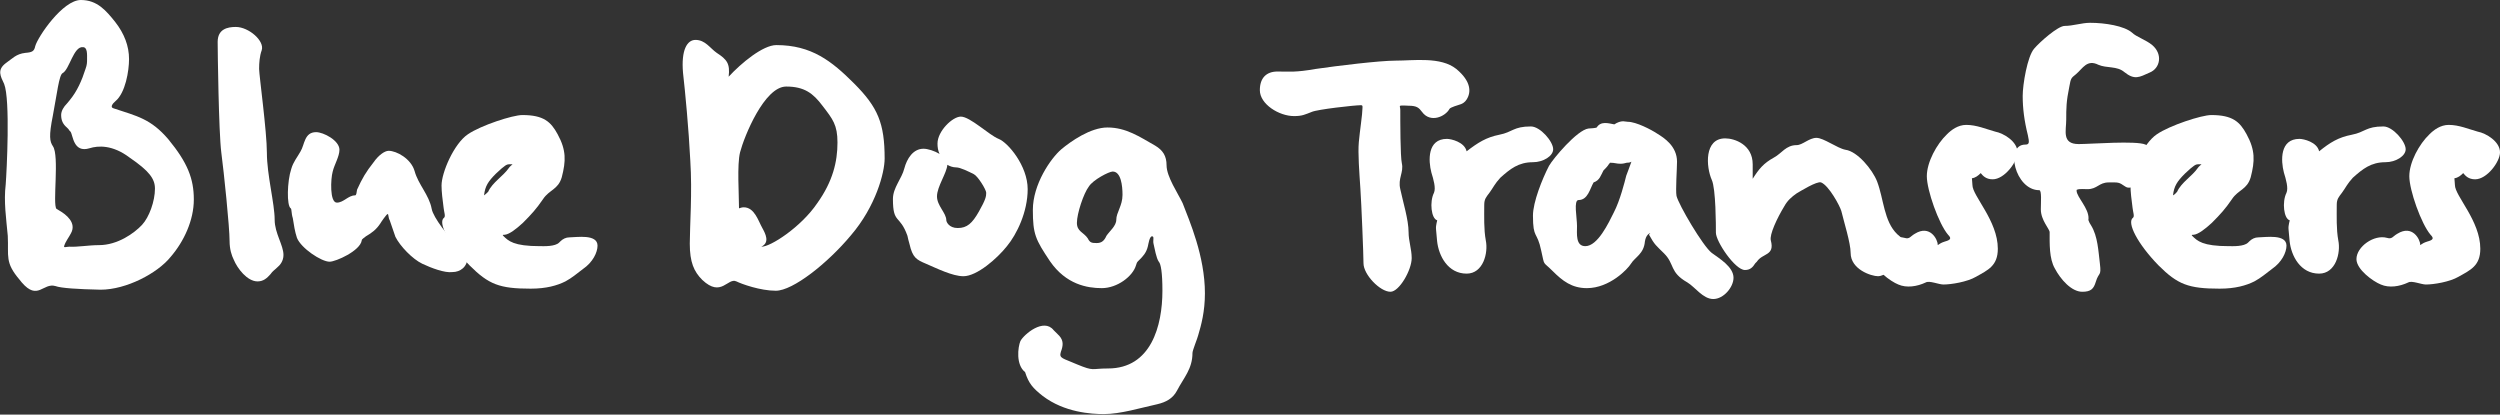
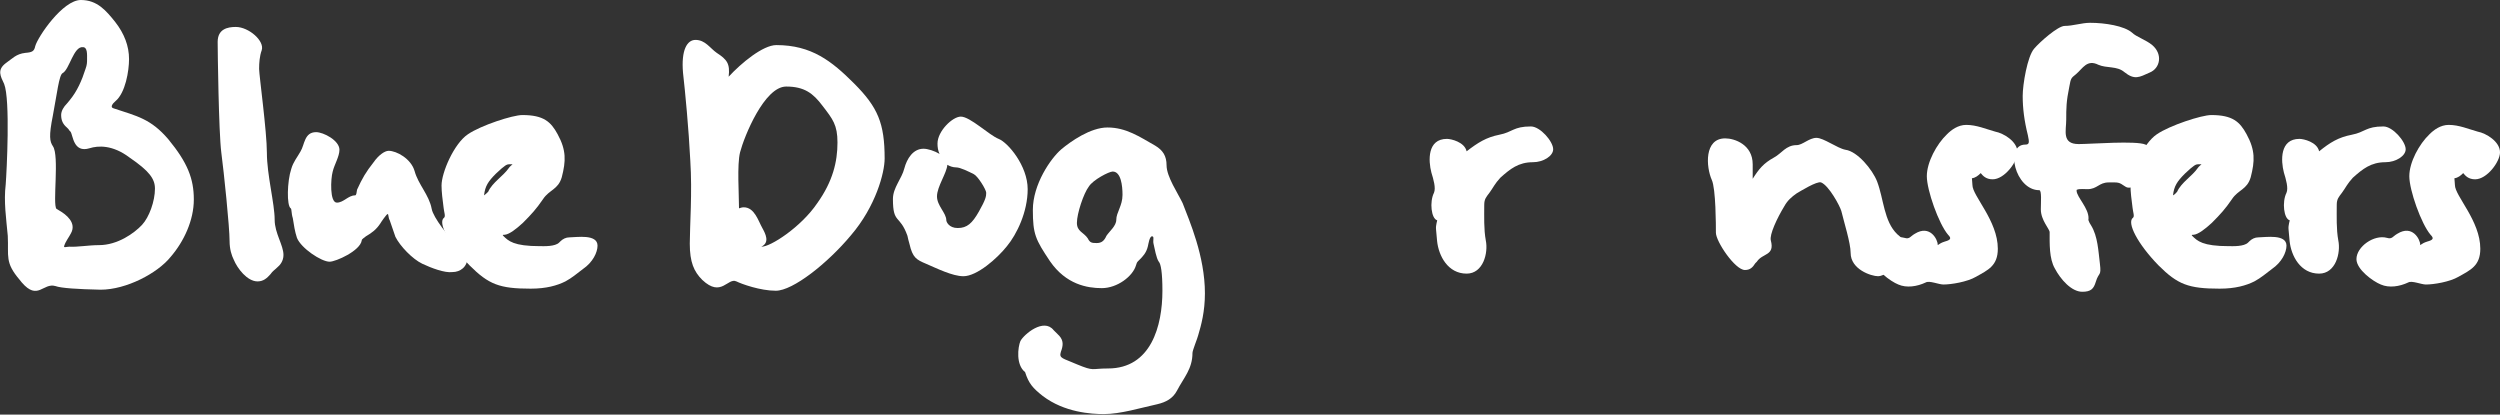
<svg xmlns="http://www.w3.org/2000/svg" id="Layer_1" x="0px" y="0px" viewBox="0 0 482.4 80" xml:space="preserve">
  <rect x="0" y="0" width="482.4" height="80" fill="#333333" stroke="none" />
  <path fill="#FFFFFF" d="M19.4,55.9c-4.5-0.1-7.6-0.3-8.7-0.7c-2.4-0.7-3.4,2.9-6.5-0.7L3.8,54c-2.9-3.4-2.1-4.5-2.3-8.5 c-0.3-3.3-0.8-6.6-0.4-9.9C1.3,33,2,19.2,0.8,16.2c-0.7-1.5-1.4-2.7,0.3-4c1.3-0.9,2-1.8,3.8-2c1.3-0.1,1.7-0.3,1.9-1.3 C7.3,7.1,12.1,0,15.6,0c3.2,0,4.9,2.1,6.6,4.2c1.8,2.3,2.7,4.7,2.7,7.2c0,2.3-0.7,6.5-2.6,8.1c-0.6,0.5-1.1,1.2-0.4,1.4 c4.5,1.5,7.2,2,10.6,6c3.7,4.5,4.9,7.6,4.9,11.6c0,4-1.9,8.1-4.5,11.1C30.4,52.7,24.4,55.9,19.4,55.9z M17.3,28.6 c-3.2,1-3.2-2.6-3.7-3.2c-0.2-0.2-0.3-0.3-0.4-0.5l-0.3-0.3c-0.7-0.6-1.1-1.3-1.1-2.4c0-0.8,0.5-1.6,1.1-2.2l0.5-0.6 c1.5-1.8,2.4-3.9,3.1-6.1c0.3-0.8,0.3-1.3,0.3-1.8c0-1,0.1-2.4-0.8-2.4c-1.8-0.2-2.6,4.3-3.9,5c-0.7,0.3-1.1,4-1.9,8.2 c-0.8,4-0.6,5,0,5.9c1.3,1.8-0.1,11.3,0.7,12.1l0.5,0.3c1.4,0.8,3.4,2.4,2.3,4.4c-0.4,0.8-1,1.5-1.3,2.4c-0.2,0.5,0.4,0.2,1,0.2 c1.5,0.1,3.7-0.3,5.7-0.3c3.6,0,6.8-2.3,8.3-3.9c1.4-1.5,2.5-4.6,2.5-7c0-1.9-1.1-3.4-4.9-6C21.7,27.9,18.9,28.1,17.3,28.6z" />
  <path fill="#FFFFFF" d="M52.2,52.9c-0.7,0.8-1.4,1.4-2.5,1.4c-2,0-3.9-2.5-4.6-4.2c-0.4-0.8-0.8-2-0.8-3.6c0-2.7-1.1-13.3-1.6-17.1 C42.2,25.5,42,9.6,42,8.1c0-2.5,1.9-2.9,3.5-2.9c2.5,0,5.6,2.7,5,4.5c-0.4,1.1-0.5,2.4-0.5,3.6c0,1.2,1.5,12.1,1.5,16.2 c0,4.2,1.5,9.8,1.5,12.9c0,2.6,1.7,4.9,1.7,6.8c0,1.2-0.7,2-1.2,2.4C53,52.1,52.6,52.3,52.2,52.9z" />
  <path fill="#FFFFFF" d="M81.5,50.9c-1.9-0.9-4.3-3.4-5.2-5.2l-1.1-3.2c-0.3-0.5-0.2-1.2-0.4-1.2c-0.2,0-1.3,1.6-1.4,1.8 c-0.8,1.2-1.6,1.8-2.8,2.5c-0.3,0.3-0.8,0.5-0.8,0.8c-0.3,2-5,4.1-6.2,4.1c-1.6,0-5.5-2.6-6.3-4.6c-0.4-1.2-0.6-2.5-0.8-3.8 c-0.3-0.9-0.2-1.8-0.4-1.9c-0.8-0.5-0.7-5.2,0.1-7.6c0.4-1.4,1.2-2.3,1.8-3.4c0.8-1.3,0.7-3.7,3-3.7c1.4,0,4.5,1.6,4.5,3.4 c0,1.3-1,2.9-1.3,4.2c-0.4,1.4-0.6,6,0.8,6c1.3,0,2.2-1.4,3.5-1.4c0.3,0,0.3-0.6,0.4-1.1c1-2.2,1.7-3.4,3.2-5.3 c0.9-1.3,2.1-2.2,2.9-2.2c1.5,0,4.3,1.5,5,3.9c0.7,2.6,2.8,4.6,3.3,7.3c0.3,1.7,3.4,5.6,4.7,6.7c1,0.7,2.2,1.3,2.2,2.7 c0,1.8-1.4,2.8-2.9,2.8C85.8,52.7,83.2,51.7,81.5,50.9z" />
  <path fill="#FFFFFF" d="M109.1,54.3c-1.6,0.8-3.7,1.4-6.7,1.4c-6,0-8.1-0.8-11.8-4.5c-4-4.1-6.2-8.3-4.9-9.2c0.3-0.3,0-1-0.1-1.9 c-0.2-1.5-0.4-3.1-0.4-4.3c0-2.5,2.4-8.1,5.1-9.9c2.5-1.7,8.6-3.7,10.5-3.7c4.1,0,5.5,1.3,6.8,3.7c1.7,3.1,1.6,5.2,0.8,8.3 c-0.7,2.4-2.4,2.4-3.6,4.2c-1.3,1.9-2.2,2.9-3.9,4.6c-1.3,1.2-2.6,2.2-3.5,2.3c-0.3,0-0.5,0-0.3,0.2c1,1,2,2,7.1,2 c0.8,0,2.9,0.1,3.7-0.7l0.2-0.2c0.5-0.5,1.1-0.8,1.8-0.8c1.3,0,5.4-0.7,5.4,1.6c0,1.3-0.9,3.2-2.8,4.5 C111.3,52.8,110.4,53.6,109.1,54.3z M94.2,37c0.8-1.8,2.9-3,4-4.6c0.2-0.3,0.4-0.4,0.7-0.7h-0.6c-0.5,0-0.8,0.1-2.6,1.8 c-1.5,1.5-2.1,2.4-2.3,4.2C93.7,37.5,94,37.2,94.2,37z" />
  <path fill="#FFFFFF" d="M149.8,8.7c6.8,0,10.7,3.1,15,7.4c4.6,4.6,5.9,7.7,5.9,14.5c0,2.7-1.7,9.2-6.5,14.8 c-4.5,5.4-11.2,10.7-14.5,10.7c-3,0-6.6-1.3-7.6-1.8c-1.7-0.8-2.9,3.2-6.6-0.3c-1.6-1.6-2.4-3.4-2.4-7c0-3.3,0.5-9.9,0.1-16 c-0.3-6.1-1-13.4-1.4-16.9c-0.4-4.5,0.8-6.4,2.4-6.4c1.9,0,2.8,1.6,4.1,2.5c2,1.3,2.6,2.1,2.3,4.6C143,12.2,147.2,8.7,149.8,8.7z  M157.7,39.2c3-4.2,3.9-8,3.9-11.7c0-3.4-0.9-4.5-2.9-7.1c-1.8-2.4-3.5-3.7-7-3.7c-4.2,0-8.1,9.6-8.9,12.7 c-0.6,2.4-0.2,8.1-0.2,10.8c0.3-0.1,0.6-0.2,0.9-0.2c2.1,0,2.8,2.6,3.6,4c0.6,1.1,1.5,2.8-0.2,3.6C148.6,47.7,154.6,43.8,157.7,39.2 z" />
  <path fill="#FFFFFF" d="M185.9,53.3c-2.1,0-5.1-1.5-7.2-2.4c-1.9-0.8-2.6-1.2-3.2-3.8c-0.2-0.6-0.3-1.2-0.4-1.6 c-1.5-4.2-2.8-2.2-2.8-7.1c0-2.2,1.7-3.9,2.2-5.9c0.5-1.9,1.7-3.8,3.7-3.8c0.8,0,2.1,0.4,3.1,1c-0.3-0.6-0.4-1.3-0.4-2 c0-2.4,2.9-5.2,4.5-5.2c1.8,0,5.5,3.6,7.3,4.3c1.8,0.7,5.6,5.2,5.6,9.7c0,4.4-2.1,8.7-4,11C192.4,49.9,188.5,53.3,185.9,53.3z  M182.8,31.8c-0.1,1.6-2,4.2-2,6.1c0,1.8,1.8,3.2,1.8,4.6c0,0.3,0.5,1.5,2.2,1.5c1.8,0,2.8-0.9,4.1-3.2s1.4-2.9,1.4-3.6 c0-0.6-1.6-3.2-2.4-3.6c-1-0.5-2.6-1.3-3.4-1.3C183.9,32.3,183.3,32.1,182.8,31.8z" />
  <path fill="#FFFFFF" d="M230.1,68.1c0,3.1-1.7,4.8-3,7.3c-0.8,1.5-2.1,2.2-3.8,2.6c-3.2,0.7-7.1,1.9-10.3,1.9 c-2.4,0-7.6-0.3-11.8-3.5c-1.9-1.5-2.7-2.4-3.4-4.6c-1.8-1.4-1.4-4.8-0.9-6c0.7-1.3,4.5-4.5,6.4-2.1l0.8,0.8l0.3,0.3 c0.8,0.9,0.8,1.8,0.3,3.1c-0.4,1.3,0.4,1.2,3.1,2.4c3.4,1.4,2.7,0.8,6,0.8c8.3,0,10.5-8.2,10.5-15c0-3.5-0.3-5.2-0.7-5.6 c-0.5-0.7-0.8-2.6-1-3.4c-0.2-0.7,0.2-1.5-0.3-1.5c-0.5,0-0.7,1.5-0.8,1.9c-0.3,1.3-1,2-1.6,2.6l-0.3,0.3c-0.2,0.2-0.3,0.4-0.4,0.8 c-0.6,2.1-3.6,4.4-6.6,4.4c-2.8,0-6.9-0.7-10-5.2c-2.8-4.2-3.3-5.2-3.3-9.9c0-4.9,3.4-9.9,5.5-11.7c1.8-1.5,5.6-4.2,8.9-4.2 c3.6,0,6.2,1.8,9.2,3.5c1.5,0.9,2.2,2,2.2,3.8c0,2.2,2.2,5.4,3.1,7.3c1.3,3.4,4.3,10.2,4.3,17.4c0,3.5-0.7,6.1-1.3,8.1 C231.1,65.2,230.1,67.6,230.1,68.1z M210.1,36c-1,1.3-2.3,5.2-2.3,7c0,1.7,1.3,1.8,2.1,3c0.4,0.8,0.7,0.9,1.7,0.9 c0.8,0,1.3-0.3,1.7-1l0.2-0.4c0.6-0.9,1.9-1.9,1.9-3.1c0-1.4,1.2-2.7,1.2-4.8c0-1.8-0.3-4.5-1.9-4.5C214,33.1,210.9,34.7,210.1,36z" />
  <g>
-     <path fill="#FFFFFF" d="M279.7,21c-0.8,1.5-3.7,2.8-5.3,0.6c-0.6-0.8-1-1.2-2.6-1.2c-0.2,0-1.4-0.1-1.6,0s0,0.3,0,0.8  c0,2.2,0,9,0.3,10.3c0.4,1.8-0.8,2.9-0.3,5c0.5,2.4,1.6,5.9,1.6,8.3c0,1.7,0.6,3.3,0.6,5c0,2.3-2.4,6.5-4.1,6.5  c-2,0-5.2-3.3-5.2-5.5c0-1.6-0.4-11.5-0.6-14.4c-0.2-3.1-0.5-6.8-0.3-9s0.7-5.4,0.7-6.5c0-0.3,0.1-0.6-0.3-0.6  c-1.2,0-8.4,0.8-9.5,1.3c-1.3,0.5-1.8,0.8-3.4,0.8c-2.9,0-6.6-2.3-6.6-5c0-2.4,1.3-3.6,3.4-3.6c2.4,0,3.4,0.2,7.4-0.5  c4.1-0.6,12.3-1.6,15.4-1.6c3.5,0,8.7-0.8,11.7,1.6c2.9,2.4,2.9,4.5,2,5.9c-0.3,0.5-0.8,0.8-1.1,0.9  C281.3,20.3,279.9,20.7,279.7,21z" />
    <path fill="#FFFFFF" d="M289.3,26c2.6-0.5,2.7-1.6,6.1-1.6c1.8,0,4.3,2.9,4.3,4.4c0,1.3-1.9,2.5-3.9,2.5c-2.8,0-4.4,1.3-6.3,3  c-1.1,1.2-1.3,1.8-2.1,2.9c-0.6,0.8-1,1.2-1,2.3c0,2.3-0.1,4.7,0.3,6.9c0.5,2.4-0.5,6.4-3.7,6.4c-3.6,0-5.4-3.4-5.7-6.3l-0.2-2.2  c-0.1-0.9,0.3-1.8,0.2-1.8c-1.1-0.3-1.5-3.5-0.6-5.3c0.4-0.9-0.1-2.6-0.5-3.9c-0.6-2.3-0.8-6.5,3-6.5c0.8,0,3.4,0.6,3.8,2.4  C285.2,27.5,286.8,26.5,289.3,26z" />
-     <path fill="#FFFFFF" d="M313.2,23.4c0.3,0,0.6,0.1,0.9,0.1c1.6,0,4.5,1.5,5.7,2.3c1.3,0.8,3.8,2.4,3.8,5.4c0,1.3-0.3,5.5-0.1,6.6  c0.4,1.7,5.1,9.7,6.8,11c1.5,1.1,4.2,2.7,4.2,4.8c0,1.8-1.9,4.1-3.9,4.1c-2,0-3.5-2.3-5-3.2c-3.5-2-2.4-3.5-4.5-5.6  c-1.5-1.5-1.8-1.6-2.9-3.6c0-0.1,0.3-0.3,0.2-0.3s-0.8,0.3-1,1.6c-0.2,2.4-1.9,3-2.7,4.3c-0.6,1-4.1,4.7-8.5,4.7  c-2.9,0-4.7-1.4-6.6-3.3c-2-2-1.5-0.8-2.2-3.9c-0.8-3.9-1.6-2.2-1.6-6.8c0-2.6,1.8-7.1,3.1-9.6c0.8-1.4,5.4-6.9,7.6-7.2  c0.3,0,1.5-0.1,1.6-0.2c0.8-1.3,2.3-0.8,3.4-0.6C312.1,23.6,312.7,23.4,313.2,23.4z M314.8,31.2c-0.3,0.2-0.7,0.2-0.9,0.2  c-0.3,0.1-0.8,0.2-1.2,0.2c-0.8,0-1.1-0.2-2-0.2c-0.1,0-0.1,0.2-0.2,0.2c-0.3,0.5-0.7,0.9-1.1,1.3c-0.5,0.9-0.7,1.9-1.9,2.3  c-0.7,1.2-1.1,3.4-2.9,3.4c-1,0-0.3,3.4-0.3,5c0,1.5-0.3,3.9,1.6,3.9c2.4,0,4.5-4.5,5.5-6.5c1.2-2.3,2.1-5.9,2.4-7.1  C313.9,33.6,314.5,32.1,314.8,31.2z" />
    <path fill="#FFFFFF" d="M342.3,30.4c1.5-0.8,2.3-2.4,4.4-2.4c1.1,0,2.4-1.4,3.8-1.4c1.4,0,4,2,5.6,2.3c2.3,0.3,5.2,3.8,6.1,6.1  c1.3,3.4,1.3,7.7,3.9,10.2c0.8,0.7,1.7,1.3,1.7,2.4c0,1.6-3.4,5.7-5.4,5.7c-1.3,0-5.3-1.3-5.3-4.5c0-1.9-1.3-6-1.8-8.1  c-0.3-1-2.4-4.9-3.9-5.5c-0.8-0.3-4,1.7-4.7,2.1c-1,0.7-1.8,1.4-2.4,2.5c-1.4,2.3-2.9,5.5-2.6,6.6c0.8,3-1.6,2.4-2.7,4.1l-0.3,0.3  c-0.5,0.8-1,1.3-2,1.3c-1.9,0-5.6-5.5-5.6-7.2c0-1.3,0-8.5-0.8-10.2c-1.1-2.5-1.5-8,2.6-8c1.8,0,5.3,1.2,5.3,5v2.8  C339.4,32.6,340.3,31.5,342.3,30.4z" />
    <path fill="#FFFFFF" d="M380.6,35.7c0,2.1,4.9,6.9,4.9,12.3c0,3.3-1.9,4.1-4.2,5.4c-1.7,1-4.8,1.5-6.3,1.5c-0.9,0-2.7-0.8-3.4-0.4  c-1.7,0.8-3.7,1.1-5.3,0.4c-1.5-0.6-4.7-2.9-4.7-4.9c0-2.4,3.4-4.8,5.9-4.1c1,0.3,1.1-0.3,2-0.8c2.9-1.8,4.4,1.1,4.4,2.1  c0,0.3,0.1-0.2,1.4-0.6c1.1-0.3,1.3-0.6,0.6-1.3c-1.8-2.1-4.1-8.6-4.1-11.3c0-2.7,1.9-6.2,3.9-8.1c0.8-0.8,2.1-1.8,3.7-1.8  c2,0,3.8,0.8,5.6,1.3c1.6,0.3,4.3,1.9,4.3,4c0,1.8-2.5,5.2-4.8,5.2c-1.3,0-1.9-0.7-2.3-1.2c-0.5,0.5-1,0.9-1.7,1  C380.5,34.8,380.6,35.2,380.6,35.7z" />
    <path fill="#FFFFFF" d="M409.9,13.9c-1.4-1.2-3.4-0.7-5-1.4c-2.2-1.1-3,0.7-4.3,1.8c-1,0.8-1,0.8-1.3,2.4c-0.6,2.9-0.6,4.2-0.6,6.4  c0,2.1-0.9,4.7,2.4,4.7c2.4,0,11.1-0.7,12.9,0.1c4.2,1.9-1.6,9.7-3.9,8.1c-1.3-0.9-1.3-0.8-3.2-0.8s-2.2,1.3-4.1,1.3  c-0.5,0-1.6-0.1-2,0.1c-0.1,0-0.1,0.1-0.1,0.2c0,1.2,2.4,3.4,2.3,5.4c-0.1,0.3,0.1,0.5,0.2,0.8l0.3,0.5c1.3,2.1,1.4,5,1.7,7.4  c0.3,2.5-0.2,1.5-0.8,3.5c-0.4,1.3-0.9,1.9-2.6,1.9c-2.1,0-4.2-2.4-5.3-4.5c-1.1-1.9-1-4.8-1-7c0-0.6-1.7-2.3-1.7-4.4  c0-1.3,0.2-3.7-0.3-3.7c-4.7,0-6.7-8.8-2.7-8.8c0.8,0,0.8-0.4,0.5-1.8c-0.7-2.8-1-5.2-1-7.6c0-2.2,0.9-7.6,2.2-9.1  c1.1-1.3,4.6-4.4,5.9-4.4c1.6,0,3.3-0.6,4.9-0.6c2.9,0,6.6,0.6,8.1,1.9c0.8,0.8,2.7,1.4,3.9,2.4c2.1,1.8,1.5,4.5-0.5,5.3  C412.8,14.9,411.9,15.5,409.9,13.9z" />
    <path fill="#FFFFFF" d="M435,54.3c-1.6,0.8-3.7,1.4-6.7,1.4c-6,0-8.1-0.8-11.8-4.5c-4-4.1-6.2-8.3-4.9-9.2c0.3-0.3,0-1-0.1-1.9  c-0.2-1.5-0.4-3.1-0.4-4.3c0-2.5,2.4-8.1,5.1-9.9c2.5-1.7,8.6-3.7,10.5-3.7c4.1,0,5.5,1.3,6.8,3.7c1.7,3.1,1.6,5.2,0.8,8.3  c-0.7,2.4-2.4,2.4-3.6,4.2c-1.3,1.9-2.2,2.9-3.9,4.6c-1.3,1.2-2.6,2.2-3.5,2.3c-0.3,0-0.5,0-0.3,0.2c1,1,2,2,7.1,2  c0.8,0,2.9,0.1,3.7-0.7l0.2-0.2c0.5-0.5,1.1-0.8,1.8-0.8c1.3,0,5.4-0.7,5.4,1.6c0,1.3-0.9,3.2-2.8,4.5  C437.2,52.8,436.3,53.6,435,54.3z M420.1,37c0.8-1.8,2.9-3,4-4.6c0.2-0.3,0.4-0.4,0.7-0.7h-0.6c-0.5,0-0.8,0.1-2.6,1.8  c-1.5,1.5-2.1,2.4-2.3,4.2C419.7,37.5,419.9,37.2,420.1,37z" />
    <path fill="#FFFFFF" d="M453.8,26c2.6-0.5,2.7-1.6,6.1-1.6c1.8,0,4.3,2.9,4.3,4.4c0,1.3-1.9,2.5-3.9,2.5c-2.8,0-4.4,1.3-6.3,3  c-1.1,1.2-1.3,1.8-2.1,2.9c-0.6,0.8-1,1.2-1,2.3c0,2.3-0.1,4.7,0.3,6.9c0.5,2.4-0.5,6.4-3.7,6.4c-3.6,0-5.4-3.4-5.7-6.3l-0.2-2.2  c-0.1-0.9,0.3-1.8,0.2-1.8c-1.1-0.3-1.5-3.5-0.6-5.3c0.4-0.9-0.1-2.6-0.5-3.9c-0.6-2.3-0.8-6.5,3-6.5c0.8,0,3.4,0.6,3.8,2.4  C449.6,27.5,451.2,26.5,453.8,26z" />
    <path fill="#FFFFFF" d="M473.7,35.7c0,2.1,4.9,6.9,4.9,12.3c0,3.3-1.9,4.1-4.2,5.4c-1.7,1-4.8,1.5-6.3,1.5c-0.9,0-2.7-0.8-3.4-0.4  c-1.7,0.8-3.7,1.1-5.3,0.4c-1.5-0.6-4.7-2.9-4.7-4.9c0-2.4,3.4-4.8,5.9-4.1c1,0.3,1.1-0.3,2-0.8c2.9-1.8,4.4,1.1,4.4,2.1  c0,0.3,0.1-0.2,1.4-0.6c1.1-0.3,1.3-0.6,0.6-1.3c-1.8-2.1-4.1-8.6-4.1-11.3c0-2.7,1.9-6.2,3.9-8.1c0.8-0.8,2.1-1.8,3.7-1.8  c2,0,3.8,0.8,5.6,1.3c1.6,0.3,4.3,1.9,4.3,4c0,1.8-2.5,5.2-4.8,5.2c-1.3,0-1.9-0.7-2.3-1.2c-0.5,0.5-1,0.9-1.7,1  C473.6,34.8,473.7,35.2,473.7,35.7z" />
  </g>
</svg>